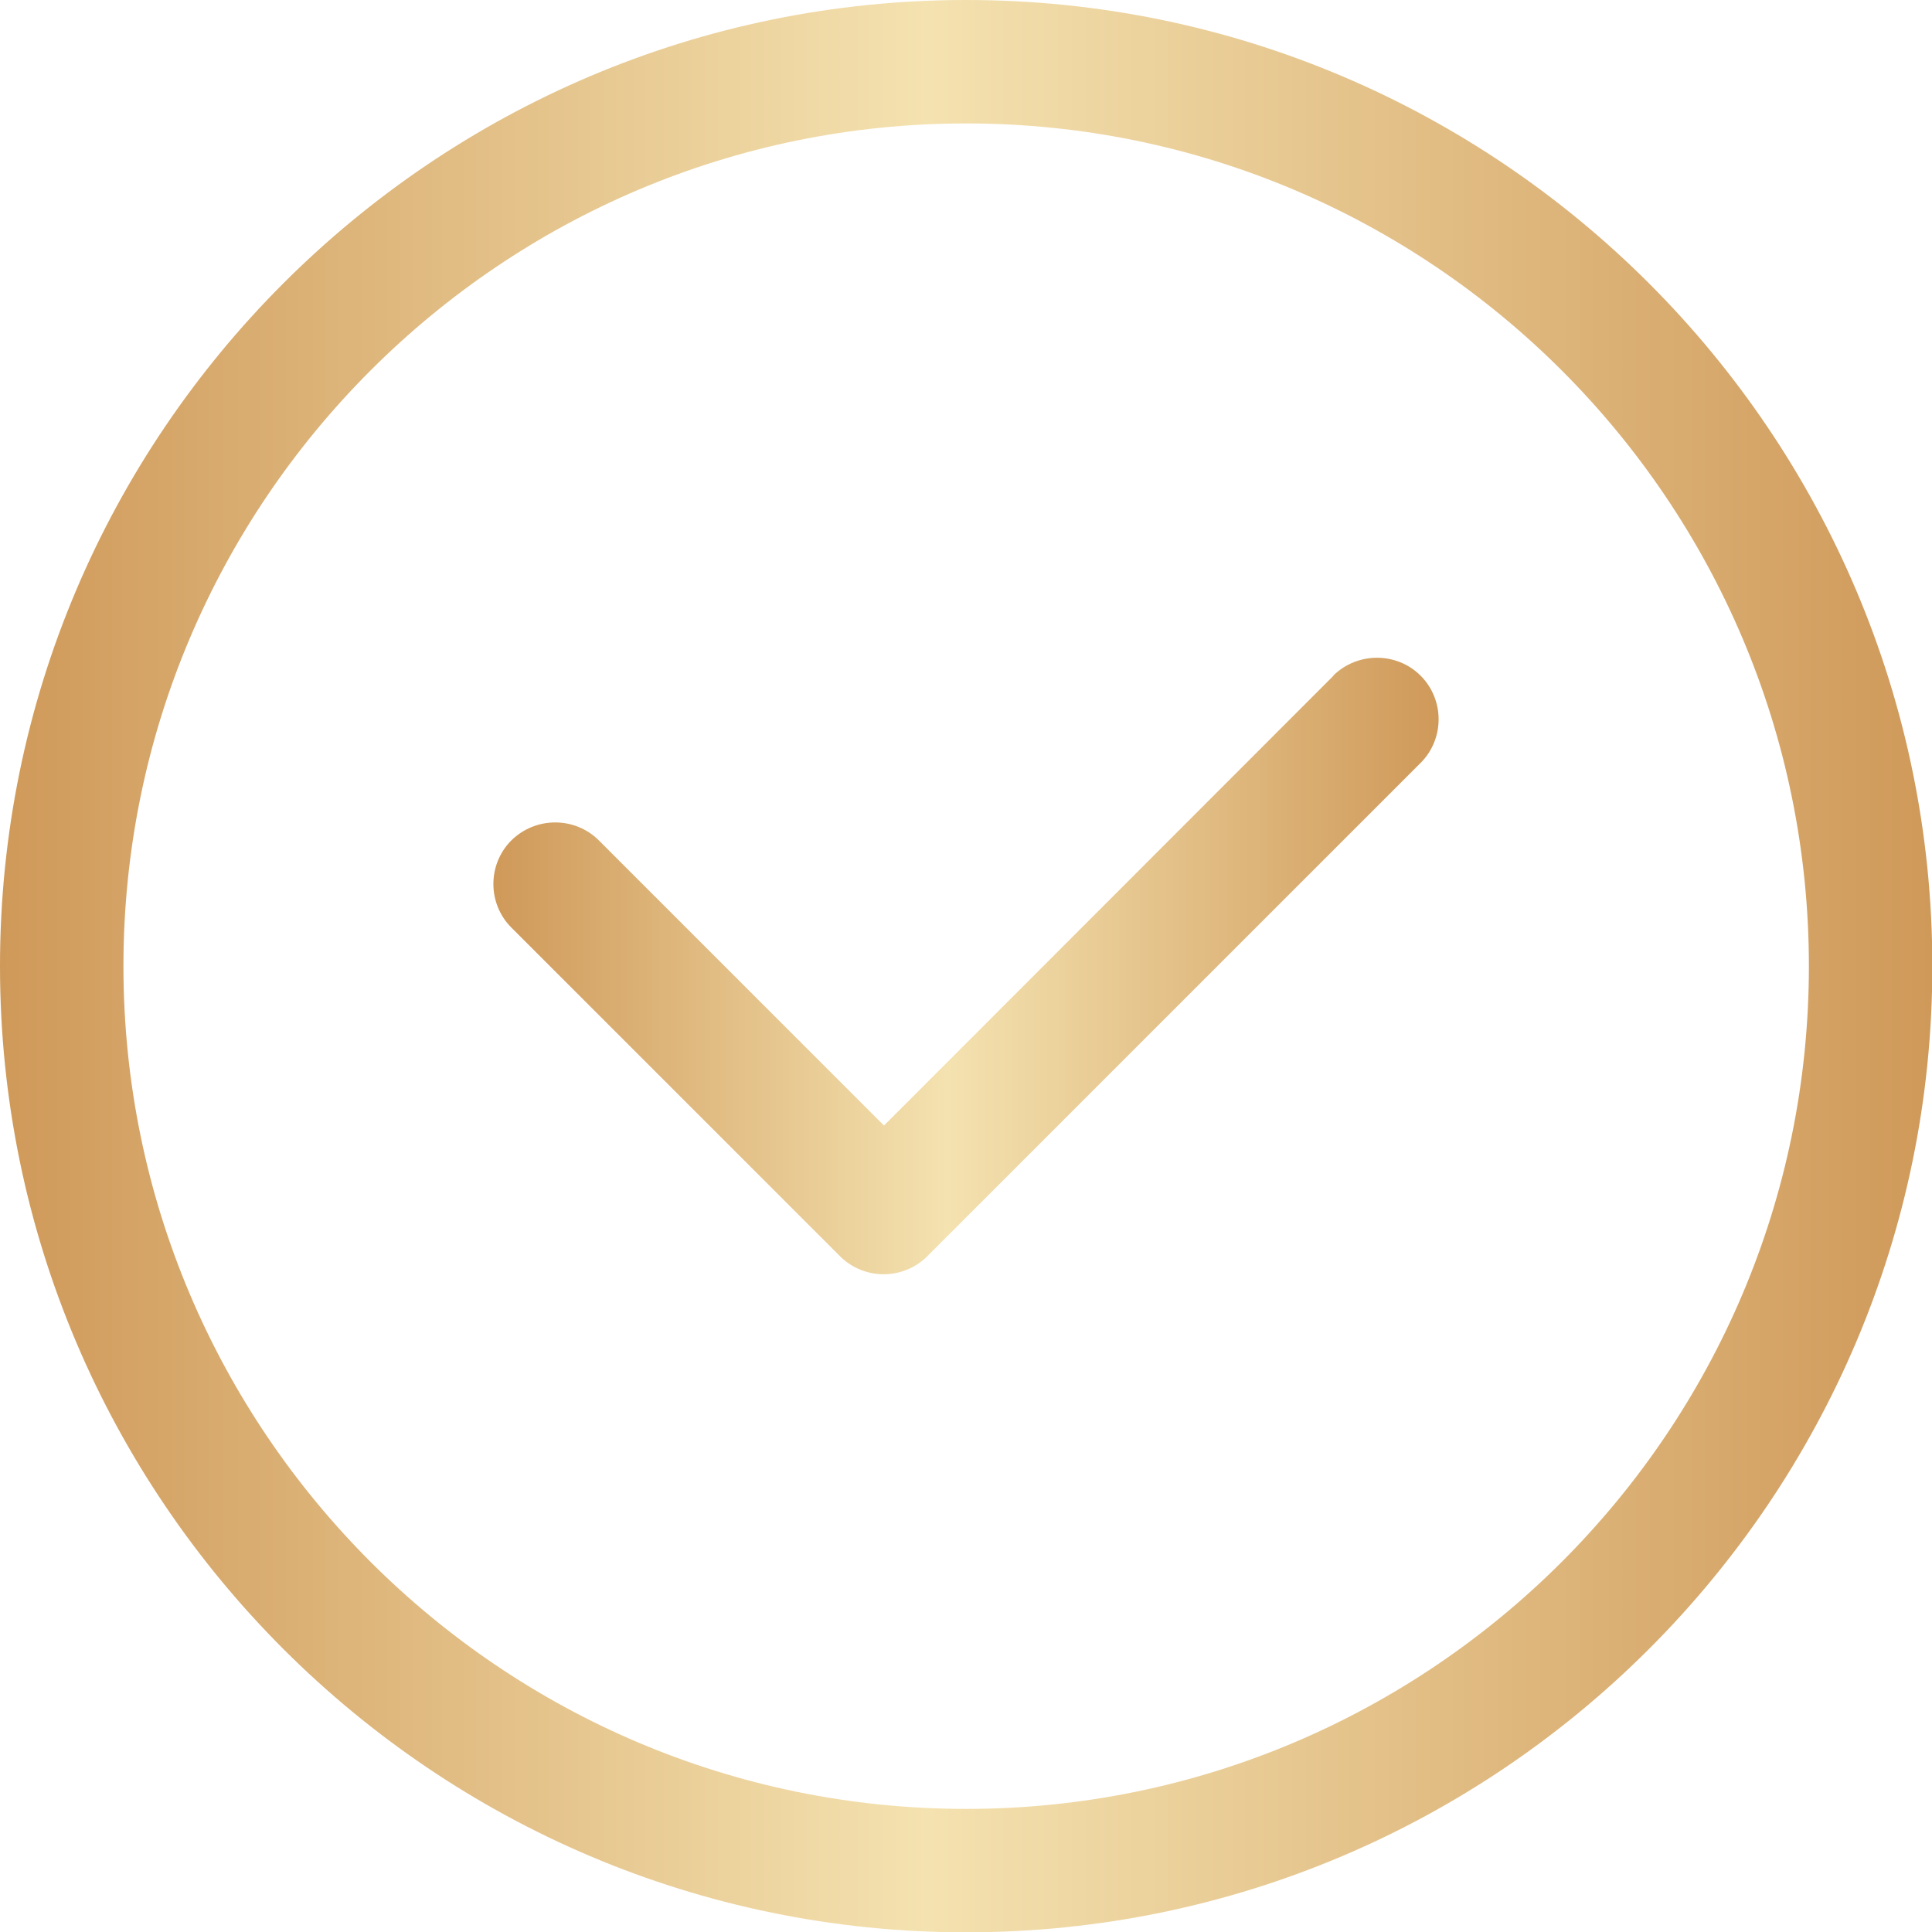
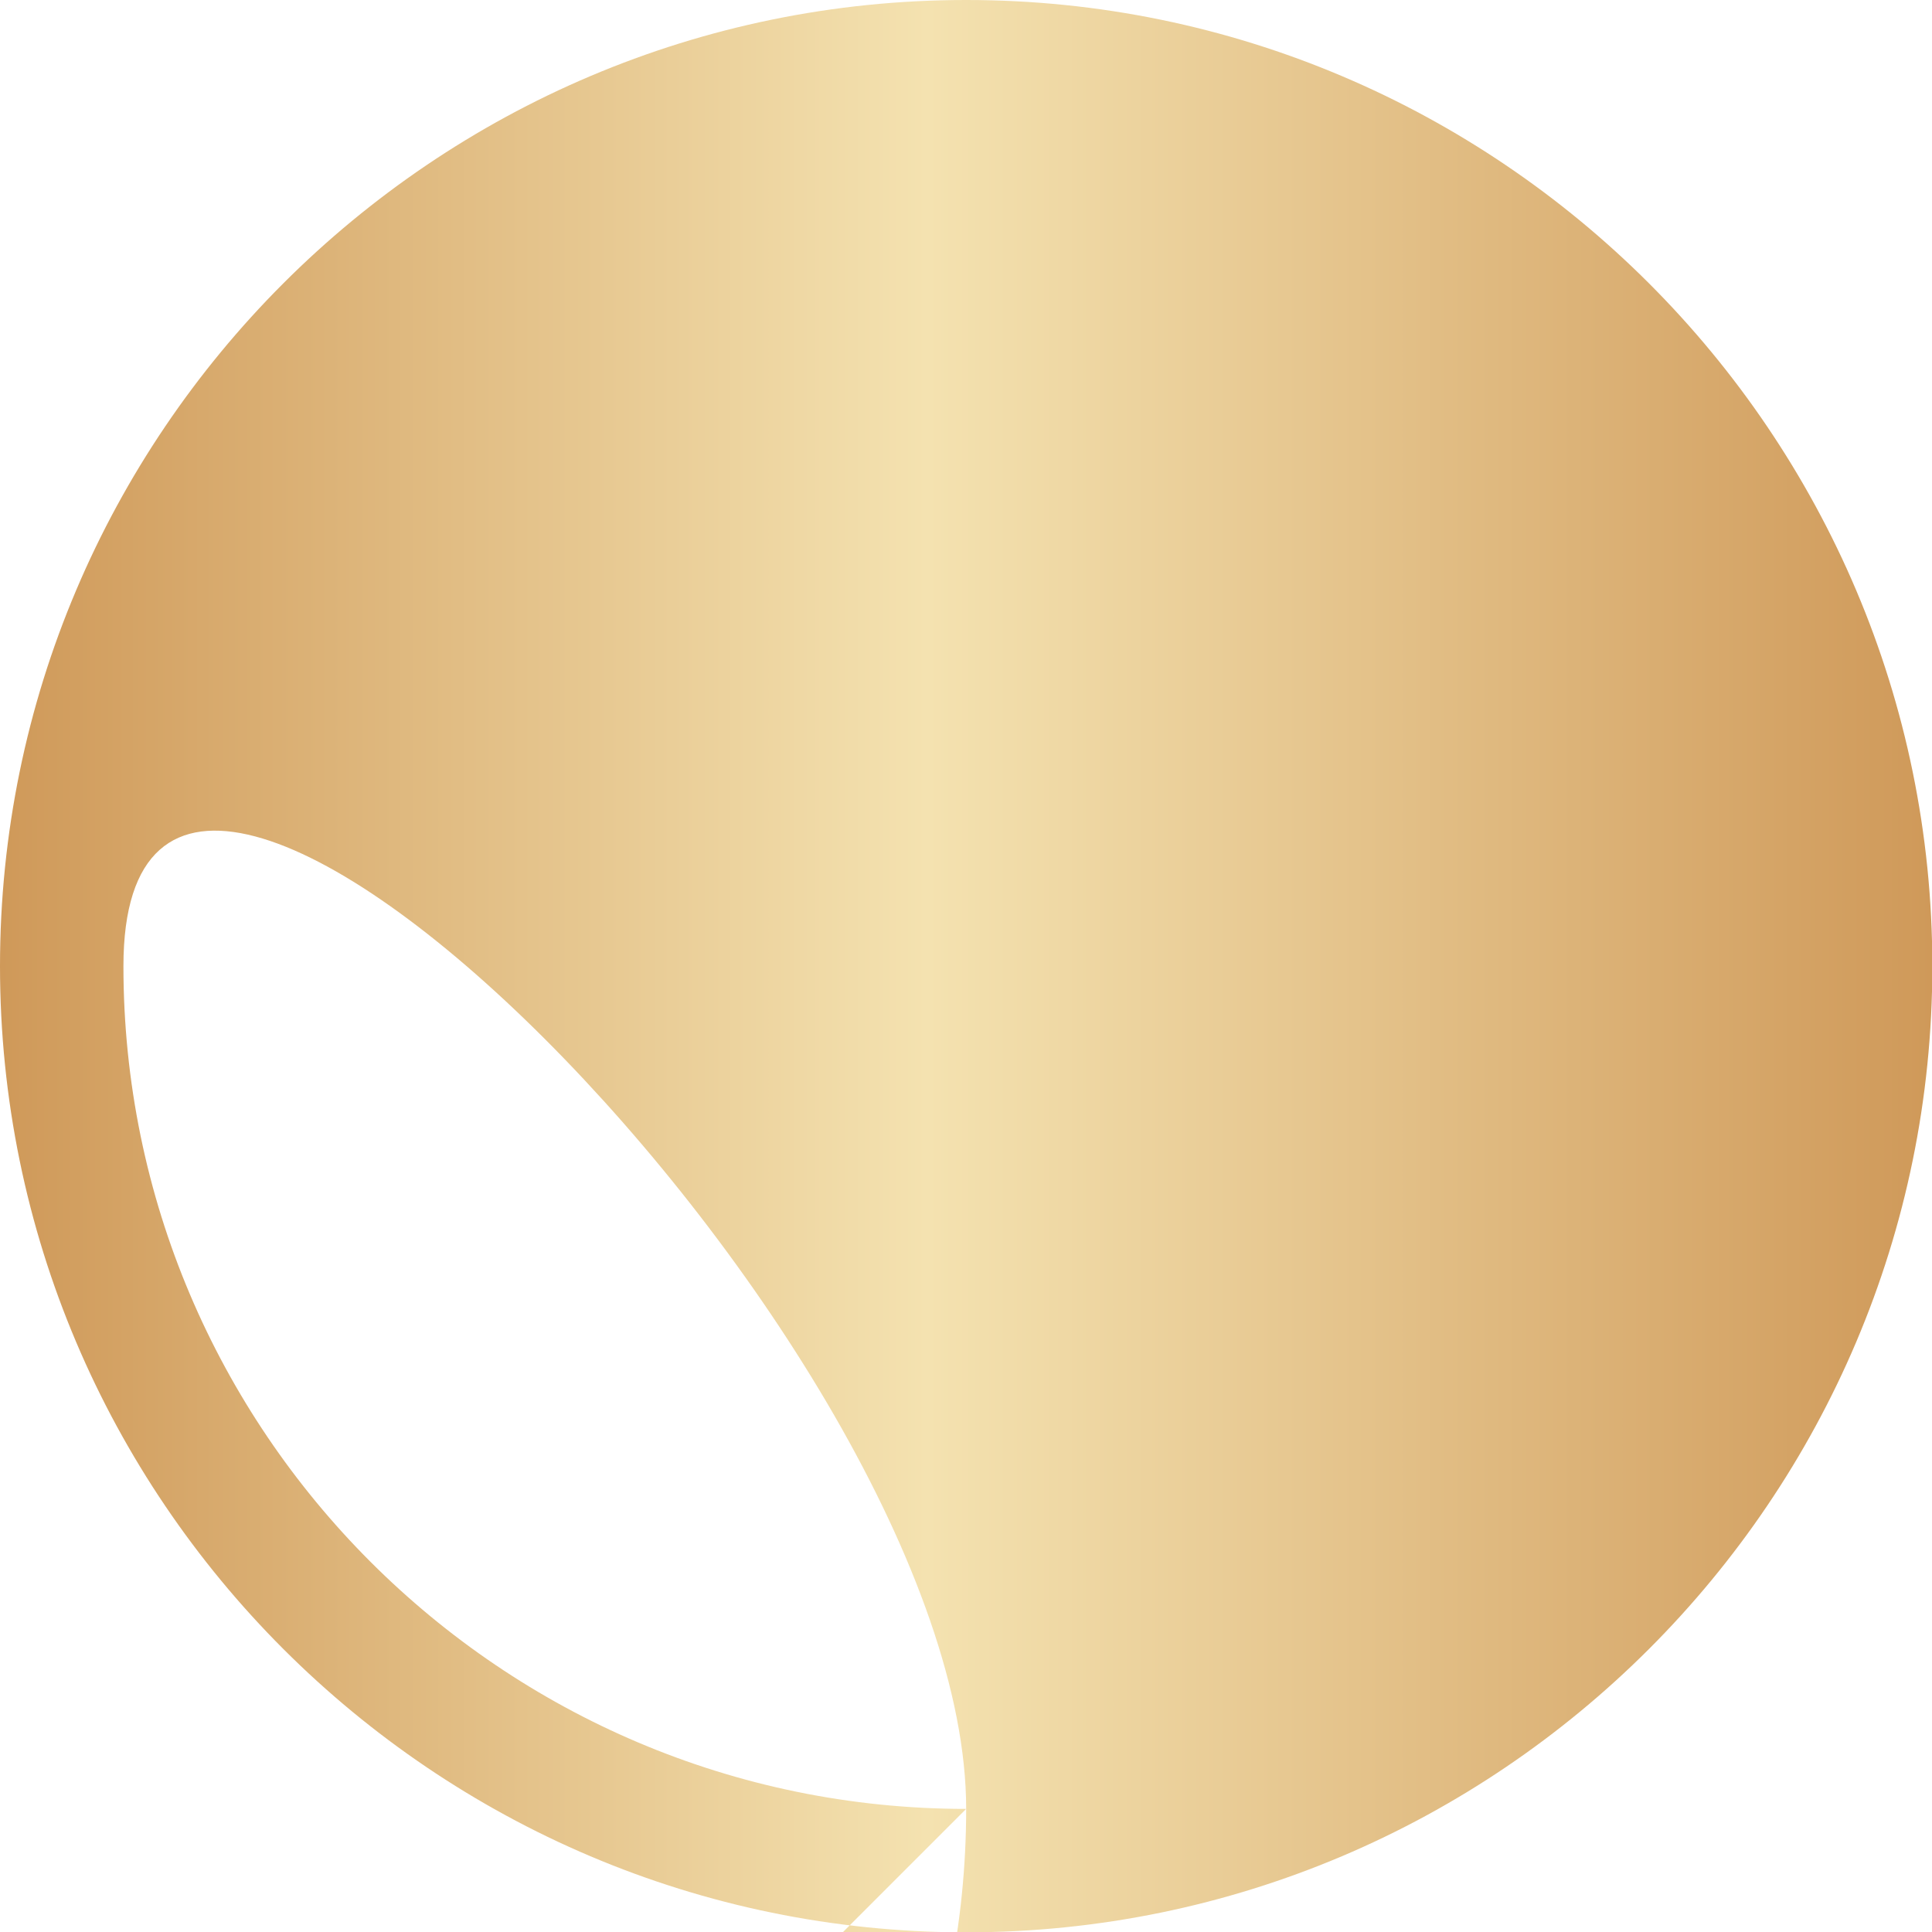
<svg xmlns="http://www.w3.org/2000/svg" xmlns:xlink="http://www.w3.org/1999/xlink" id="Camada_2" viewBox="0 0 58.07 58.07">
  <defs>
    <style>.cls-1{fill:url(#Gradiente_sem_nome_20);}.cls-2{fill:url(#Gradiente_sem_nome_20-2);}</style>
    <linearGradient id="Gradiente_sem_nome_20" x1="0" y1="29.04" x2="58.07" y2="29.04" gradientUnits="userSpaceOnUse">
      <stop offset="0" stop-color="#cf9959" />
      <stop offset=".48" stop-color="#f4e2b0" />
      <stop offset="1" stop-color="#cf9959" />
    </linearGradient>
    <linearGradient id="Gradiente_sem_nome_20-2" x1="14.83" y1="29.04" x2="43.25" y2="29.04" xlink:href="#Gradiente_sem_nome_20" />
  </defs>
  <g id="Camada_1-2">
-     <path class="cls-1" d="M29.04,0C13.03,0,0,13.03,0,29.04s13.03,29.04,29.04,29.04,29.04-13.03,29.04-29.04S45.05,0,29.04,0ZM29.04,54.37c-13.97,0-25.33-11.36-25.33-25.33S15.07,3.71,29.04,3.71s25.33,11.36,25.33,25.33-11.36,25.33-25.33,25.33Z" />
-     <path class="cls-2" d="M40.08,20.31l-13.51,13.52-8.57-8.57c-.72-.72-1.9-.72-2.63,0-.72.72-.72,1.9,0,2.62l9.88,9.88c.36.36.84.54,1.31.54s.95-.18,1.31-.54l14.83-14.83c.72-.72.72-1.9,0-2.62-.72-.72-1.9-.72-2.63,0Z" />
+     <path class="cls-1" d="M29.04,0C13.03,0,0,13.03,0,29.04s13.03,29.04,29.04,29.04,29.04-13.03,29.04-29.04S45.05,0,29.04,0ZM29.04,54.37c-13.97,0-25.33-11.36-25.33-25.33s25.33,11.36,25.33,25.33-11.36,25.33-25.33,25.33Z" />
  </g>
</svg>